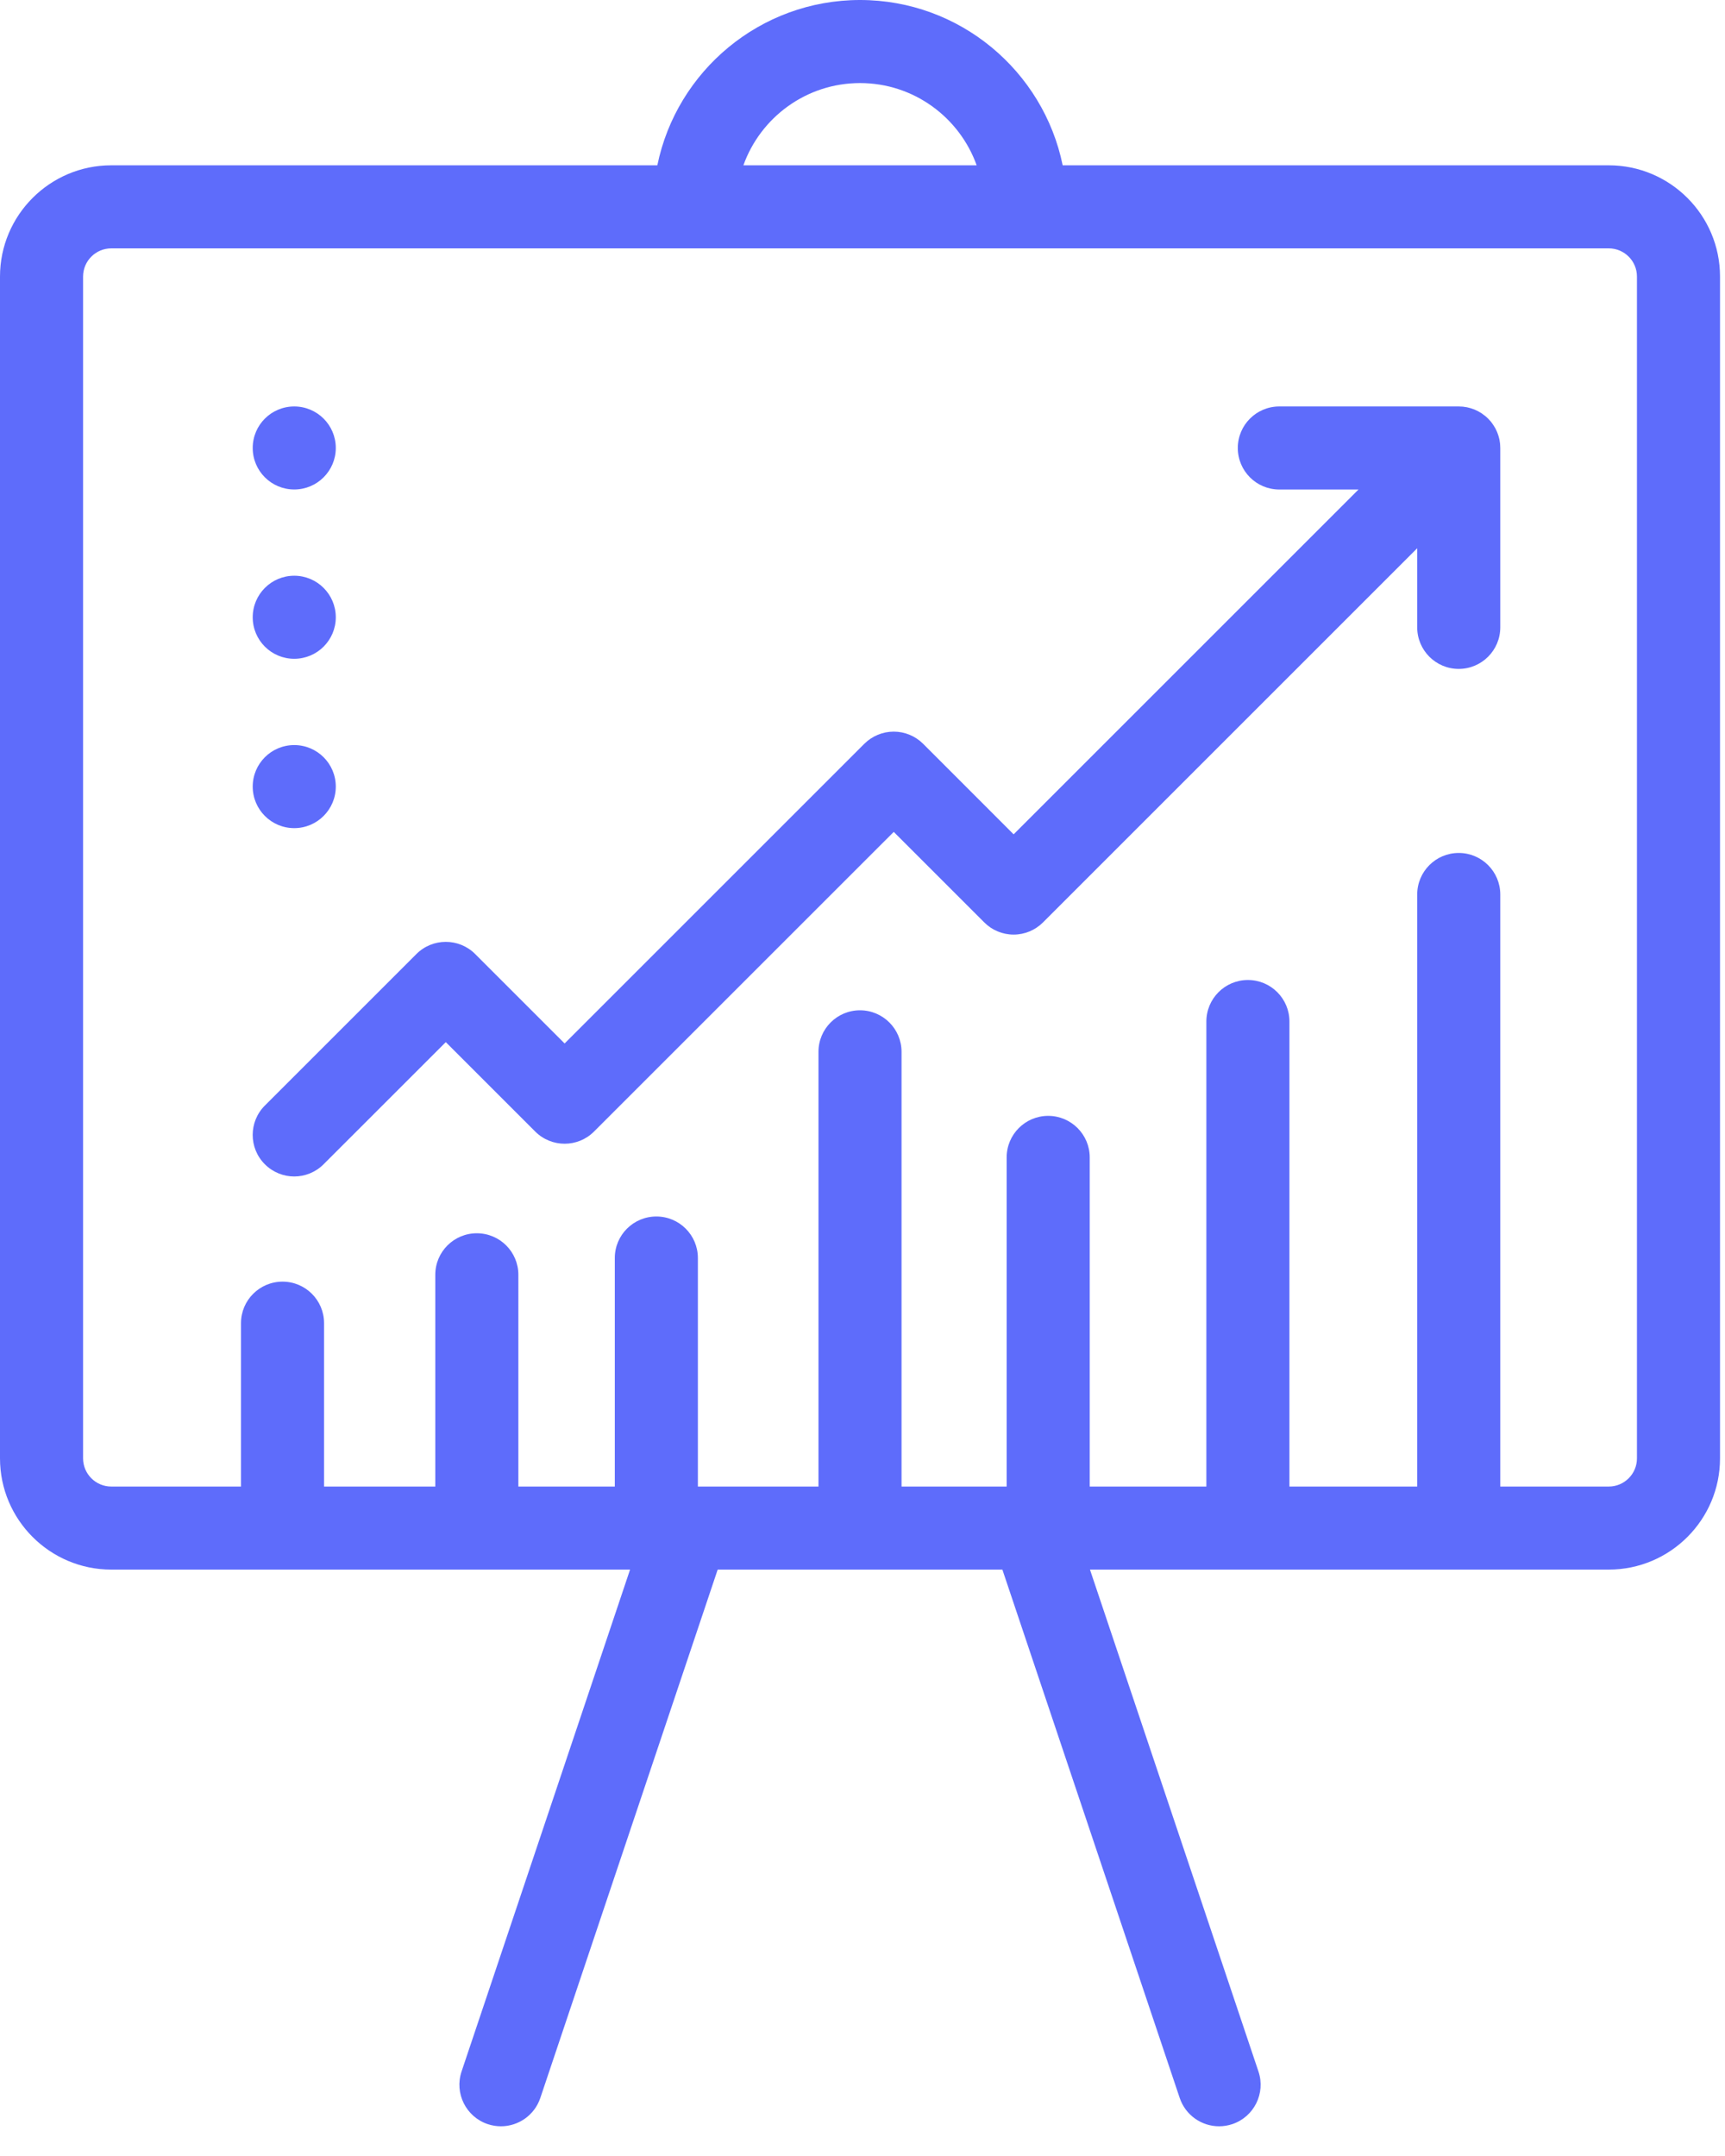
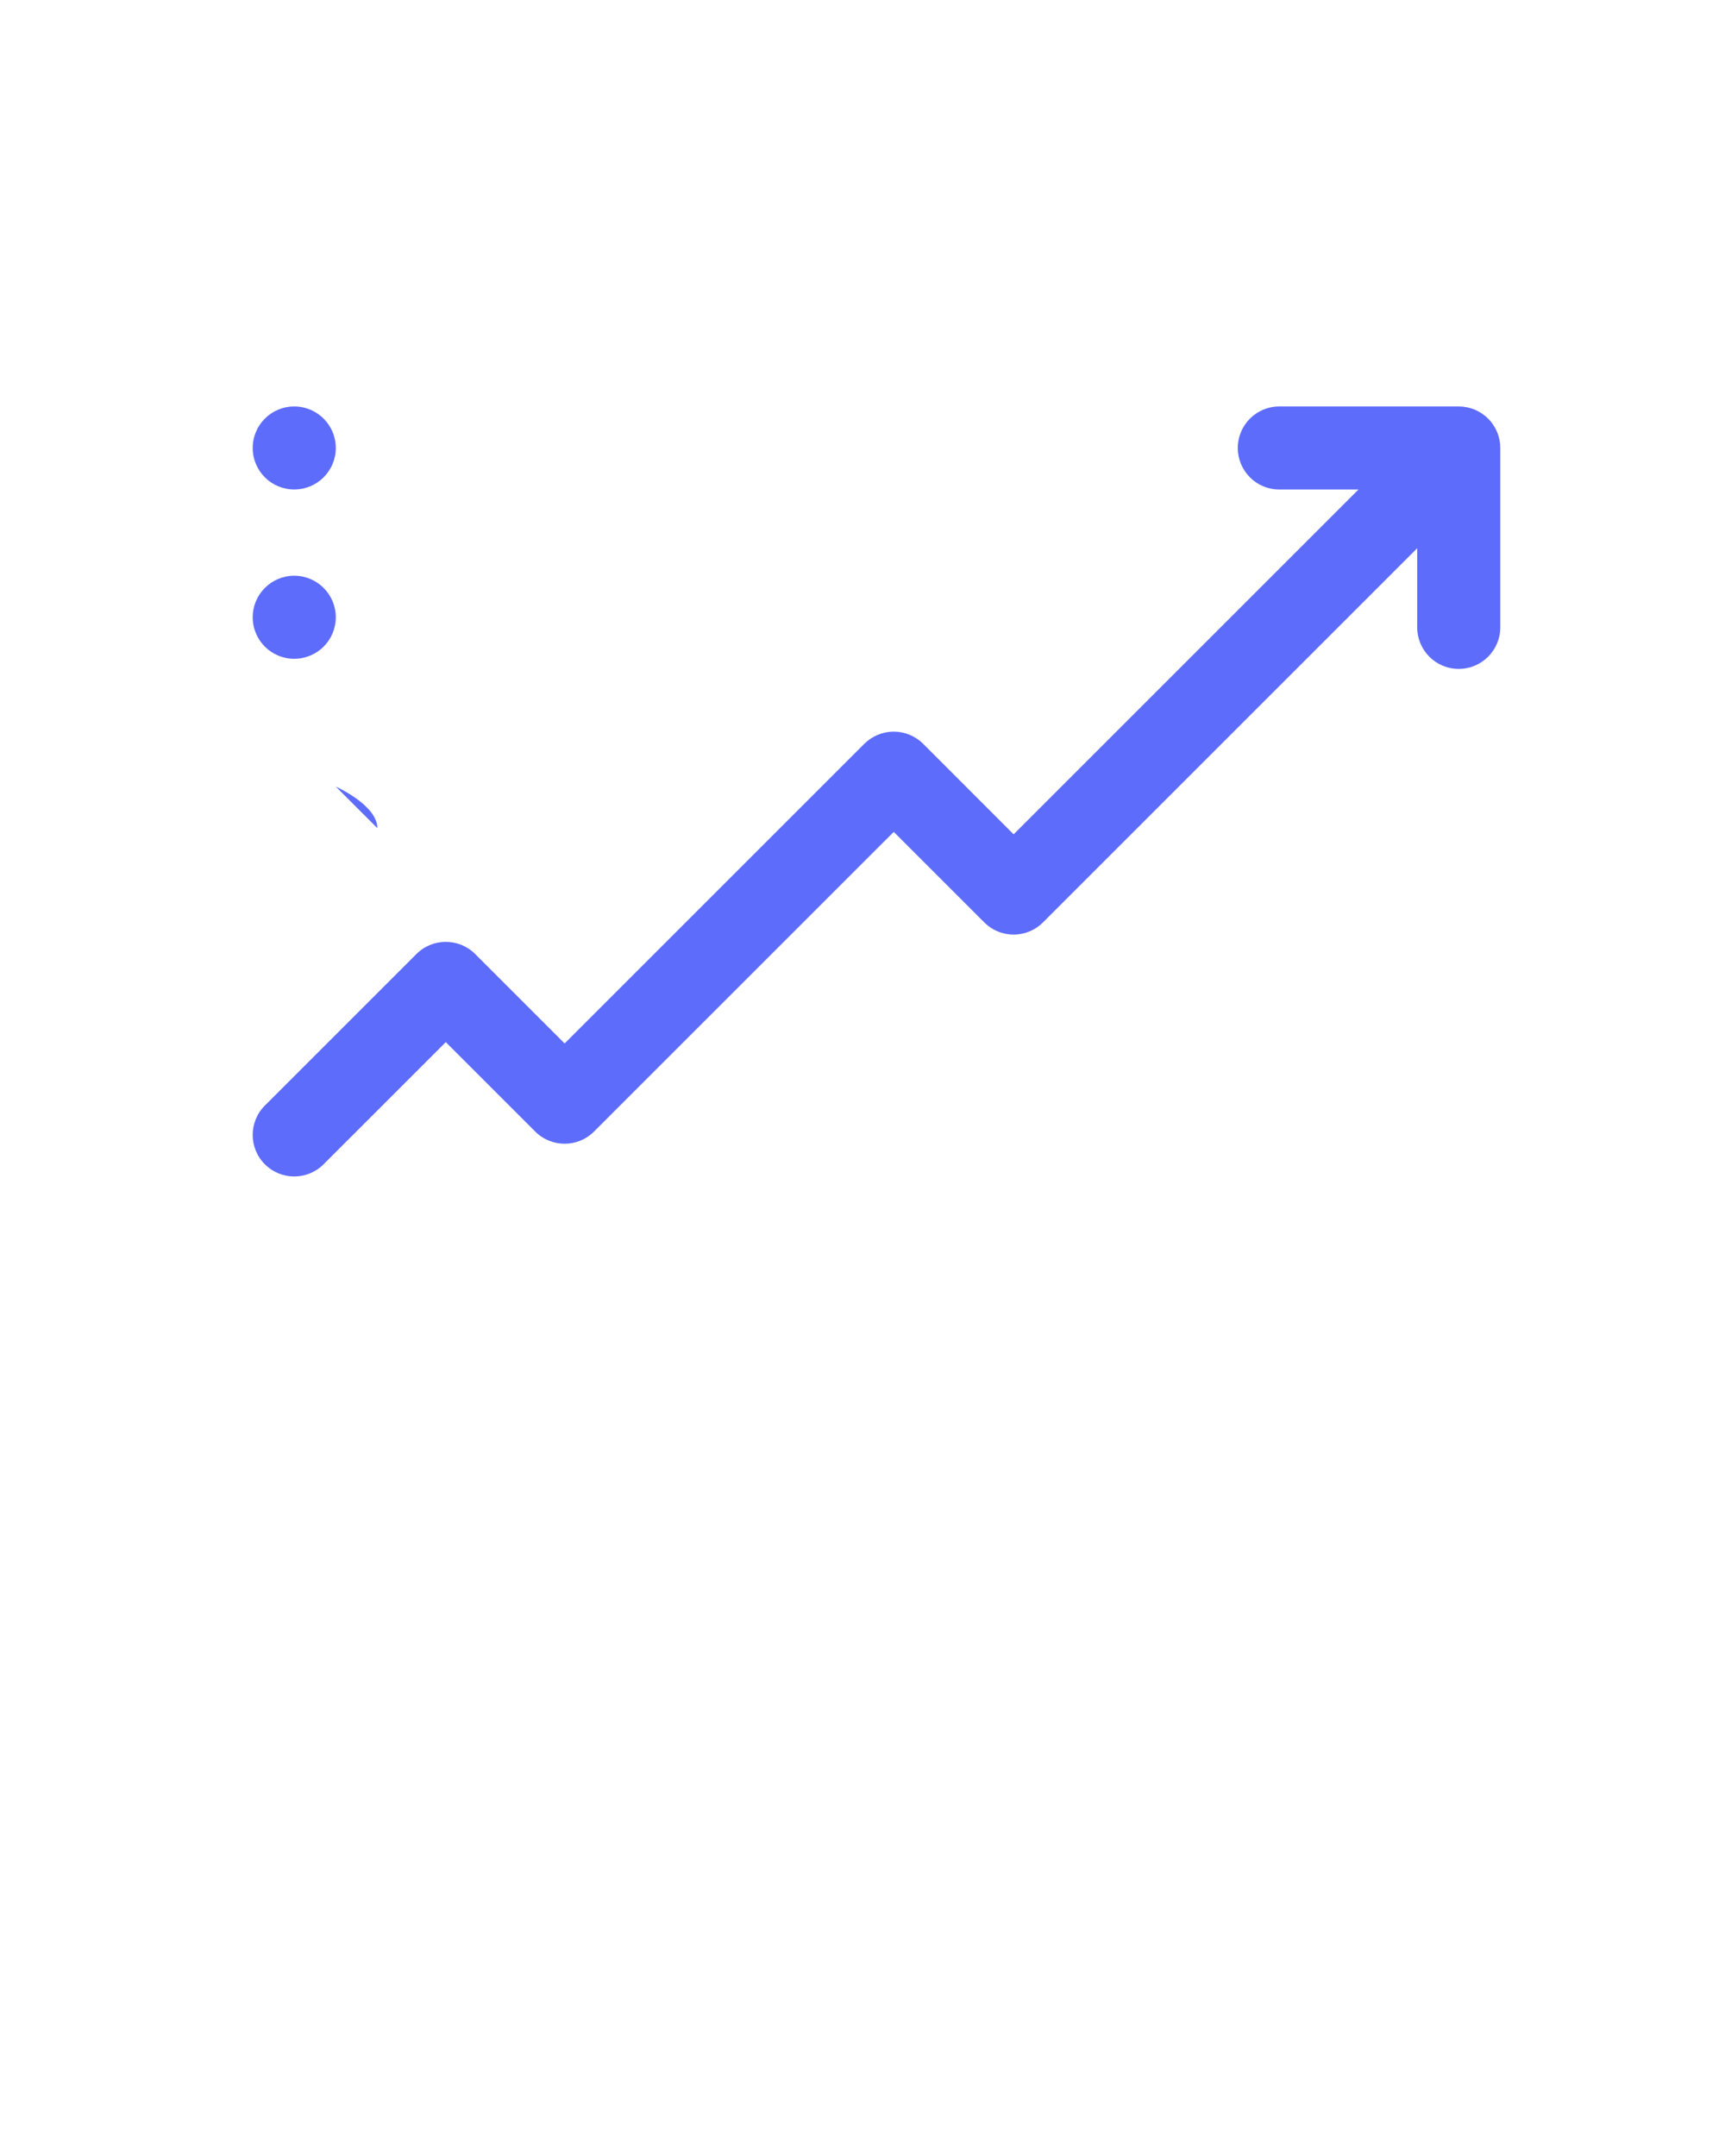
<svg xmlns="http://www.w3.org/2000/svg" width="44" height="55" viewBox="0 0 44 55">
  <g fill="#5E6CFB" fill-rule="evenodd">
-     <path d="M41.754 37.203c0 .396-.322.719-.719.719h-2.767V22.819c0-.585-.475-1.06-1.06-1.06-.585 0-1.059.475-1.059 1.06v15.103H32.89V26.059c0-.584-.474-1.059-1.06-1.059-.585 0-1.059.475-1.059 1.059v11.863h-2.975v-8.396c0-.585-.475-1.06-1.06-1.06-.585 0-1.059.475-1.059 1.06v8.396h-2.681V26.833c0-.586-.475-1.06-1.06-1.06-.585 0-1.059.474-1.059 1.06v11.089h-3.076v-5.83c0-.585-.474-1.059-1.059-1.059-.586 0-1.06.474-1.06 1.059v5.83h-2.46V32.52c0-.585-.474-1.059-1.06-1.059-.585 0-1.059.474-1.059 1.059v5.402H8.266v-4.168c0-.585-.474-1.059-1.059-1.059s-1.06.474-1.06 1.059v4.168H2.838c-.397 0-.719-.323-.719-.719V7.055c0-.397.322-.719.719-.719h38.197c.397 0 .719.322.719.719v30.148zM21.937 2.119c1.37 0 2.538.877 2.975 2.098h-5.95c.436-1.221 1.605-2.098 2.975-2.098zm19.098 2.098H27.106C26.615 1.813 24.483 0 21.937 0c-2.547 0-4.678 1.813-5.17 4.217H2.838C1.273 4.217 0 5.49 0 7.055v30.148c0 1.565 1.273 2.838 2.838 2.838h13.233l-4.298 12.804c-.186.555.113 1.155.667 1.342.112.037.226.055.337.055.443 0 .856-.279 1.005-.723l4.524-13.478h7.262l4.523 13.478c.149.444.562.723 1.004.723.113 0 .226-.018.338-.055.555-.187.853-.787.667-1.342l-4.298-12.804h13.233c1.565 0 2.838-1.273 2.838-2.838V7.055c0-1.565-1.273-2.838-2.838-2.838z" />
-     <path d="M38.263 11.323c-.001-.014-.005-.028-.006-.043l-.009-.059-.012-.05-.014-.051c-.004-.016-.011-.031-.016-.047l-.019-.051-.02-.043-.024-.051-.024-.039c-.01-.017-.019-.033-.03-.049-.009-.015-.02-.028-.03-.042l-.031-.042c-.019-.023-.04-.044-.06-.066l-.01-.011-.01-.009c-.022-.022-.044-.042-.068-.061l-.04-.029c-.014-.011-.028-.023-.043-.033l-.047-.028-.042-.025c-.015-.009-.031-.015-.047-.023l-.047-.022-.045-.016c-.018-.007-.035-.013-.053-.018l-.044-.012-.057-.014-.049-.007-.053-.008c-.029-.002-.057-.004-.086-.004l-.018-.001h-4.577c-.585 0-1.059.474-1.059 1.059 0 .586.474 1.06 1.059 1.06h2.019l-8.796 8.796-2.309-2.31c-.199-.198-.469-.31-.749-.31-.281 0-.551.112-.75.31l-7.645 7.645-2.282-2.282c-.414-.413-1.084-.413-1.498 0l-3.866 3.866c-.414.414-.414 1.085 0 1.498.207.207.478.311.749.311s.542-.104.749-.311l3.117-3.116 2.282 2.282c.414.413 1.085.413 1.498 0l7.646-7.645 2.309 2.309c.198.199.468.311.749.311.281 0 .55-.112.749-.311l9.545-9.545v2.018c0 .585.474 1.06 1.059 1.06s1.06-.475 1.06-1.06v-4.575c0-.036-.002-.071-.005-.106M8.565 11.428c0 .585-.475 1.059-1.06 1.059-.585 0-1.059-.474-1.059-1.059 0-.586.474-1.059 1.059-1.059s1.06.473 1.06 1.059M8.565 15.747c0 .585-.475 1.059-1.06 1.059-.585 0-1.059-.474-1.059-1.059s.474-1.06 1.059-1.06 1.06.475 1.06 1.06M8.565 20.066c0 .585-.475 1.06-1.06 1.06-.585 0-1.059-.475-1.059-1.06 0-.585.474-1.059 1.059-1.059s1.06.474 1.06 1.059" />
+     <path d="M38.263 11.323c-.001-.014-.005-.028-.006-.043l-.009-.059-.012-.05-.014-.051c-.004-.016-.011-.031-.016-.047l-.019-.051-.02-.043-.024-.051-.024-.039c-.01-.017-.019-.033-.03-.049-.009-.015-.02-.028-.03-.042l-.031-.042c-.019-.023-.04-.044-.06-.066l-.01-.011-.01-.009c-.022-.022-.044-.042-.068-.061l-.04-.029c-.014-.011-.028-.023-.043-.033l-.047-.028-.042-.025c-.015-.009-.031-.015-.047-.023l-.047-.022-.045-.016c-.018-.007-.035-.013-.053-.018l-.044-.012-.057-.014-.049-.007-.053-.008c-.029-.002-.057-.004-.086-.004l-.018-.001h-4.577c-.585 0-1.059.474-1.059 1.059 0 .586.474 1.06 1.059 1.06h2.019l-8.796 8.796-2.309-2.31c-.199-.198-.469-.31-.749-.31-.281 0-.551.112-.75.31l-7.645 7.645-2.282-2.282c-.414-.413-1.084-.413-1.498 0l-3.866 3.866c-.414.414-.414 1.085 0 1.498.207.207.478.311.749.311s.542-.104.749-.311l3.117-3.116 2.282 2.282c.414.413 1.085.413 1.498 0l7.646-7.645 2.309 2.309c.198.199.468.311.749.311.281 0 .55-.112.749-.311l9.545-9.545v2.018c0 .585.474 1.06 1.059 1.06s1.06-.475 1.06-1.06v-4.575c0-.036-.002-.071-.005-.106M8.565 11.428c0 .585-.475 1.059-1.06 1.059-.585 0-1.059-.474-1.059-1.059 0-.586.474-1.059 1.059-1.059s1.06.473 1.06 1.059M8.565 15.747c0 .585-.475 1.059-1.06 1.059-.585 0-1.059-.474-1.059-1.059s.474-1.06 1.059-1.06 1.06.475 1.06 1.06M8.565 20.066s1.06.474 1.06 1.059" />
  </g>
</svg>